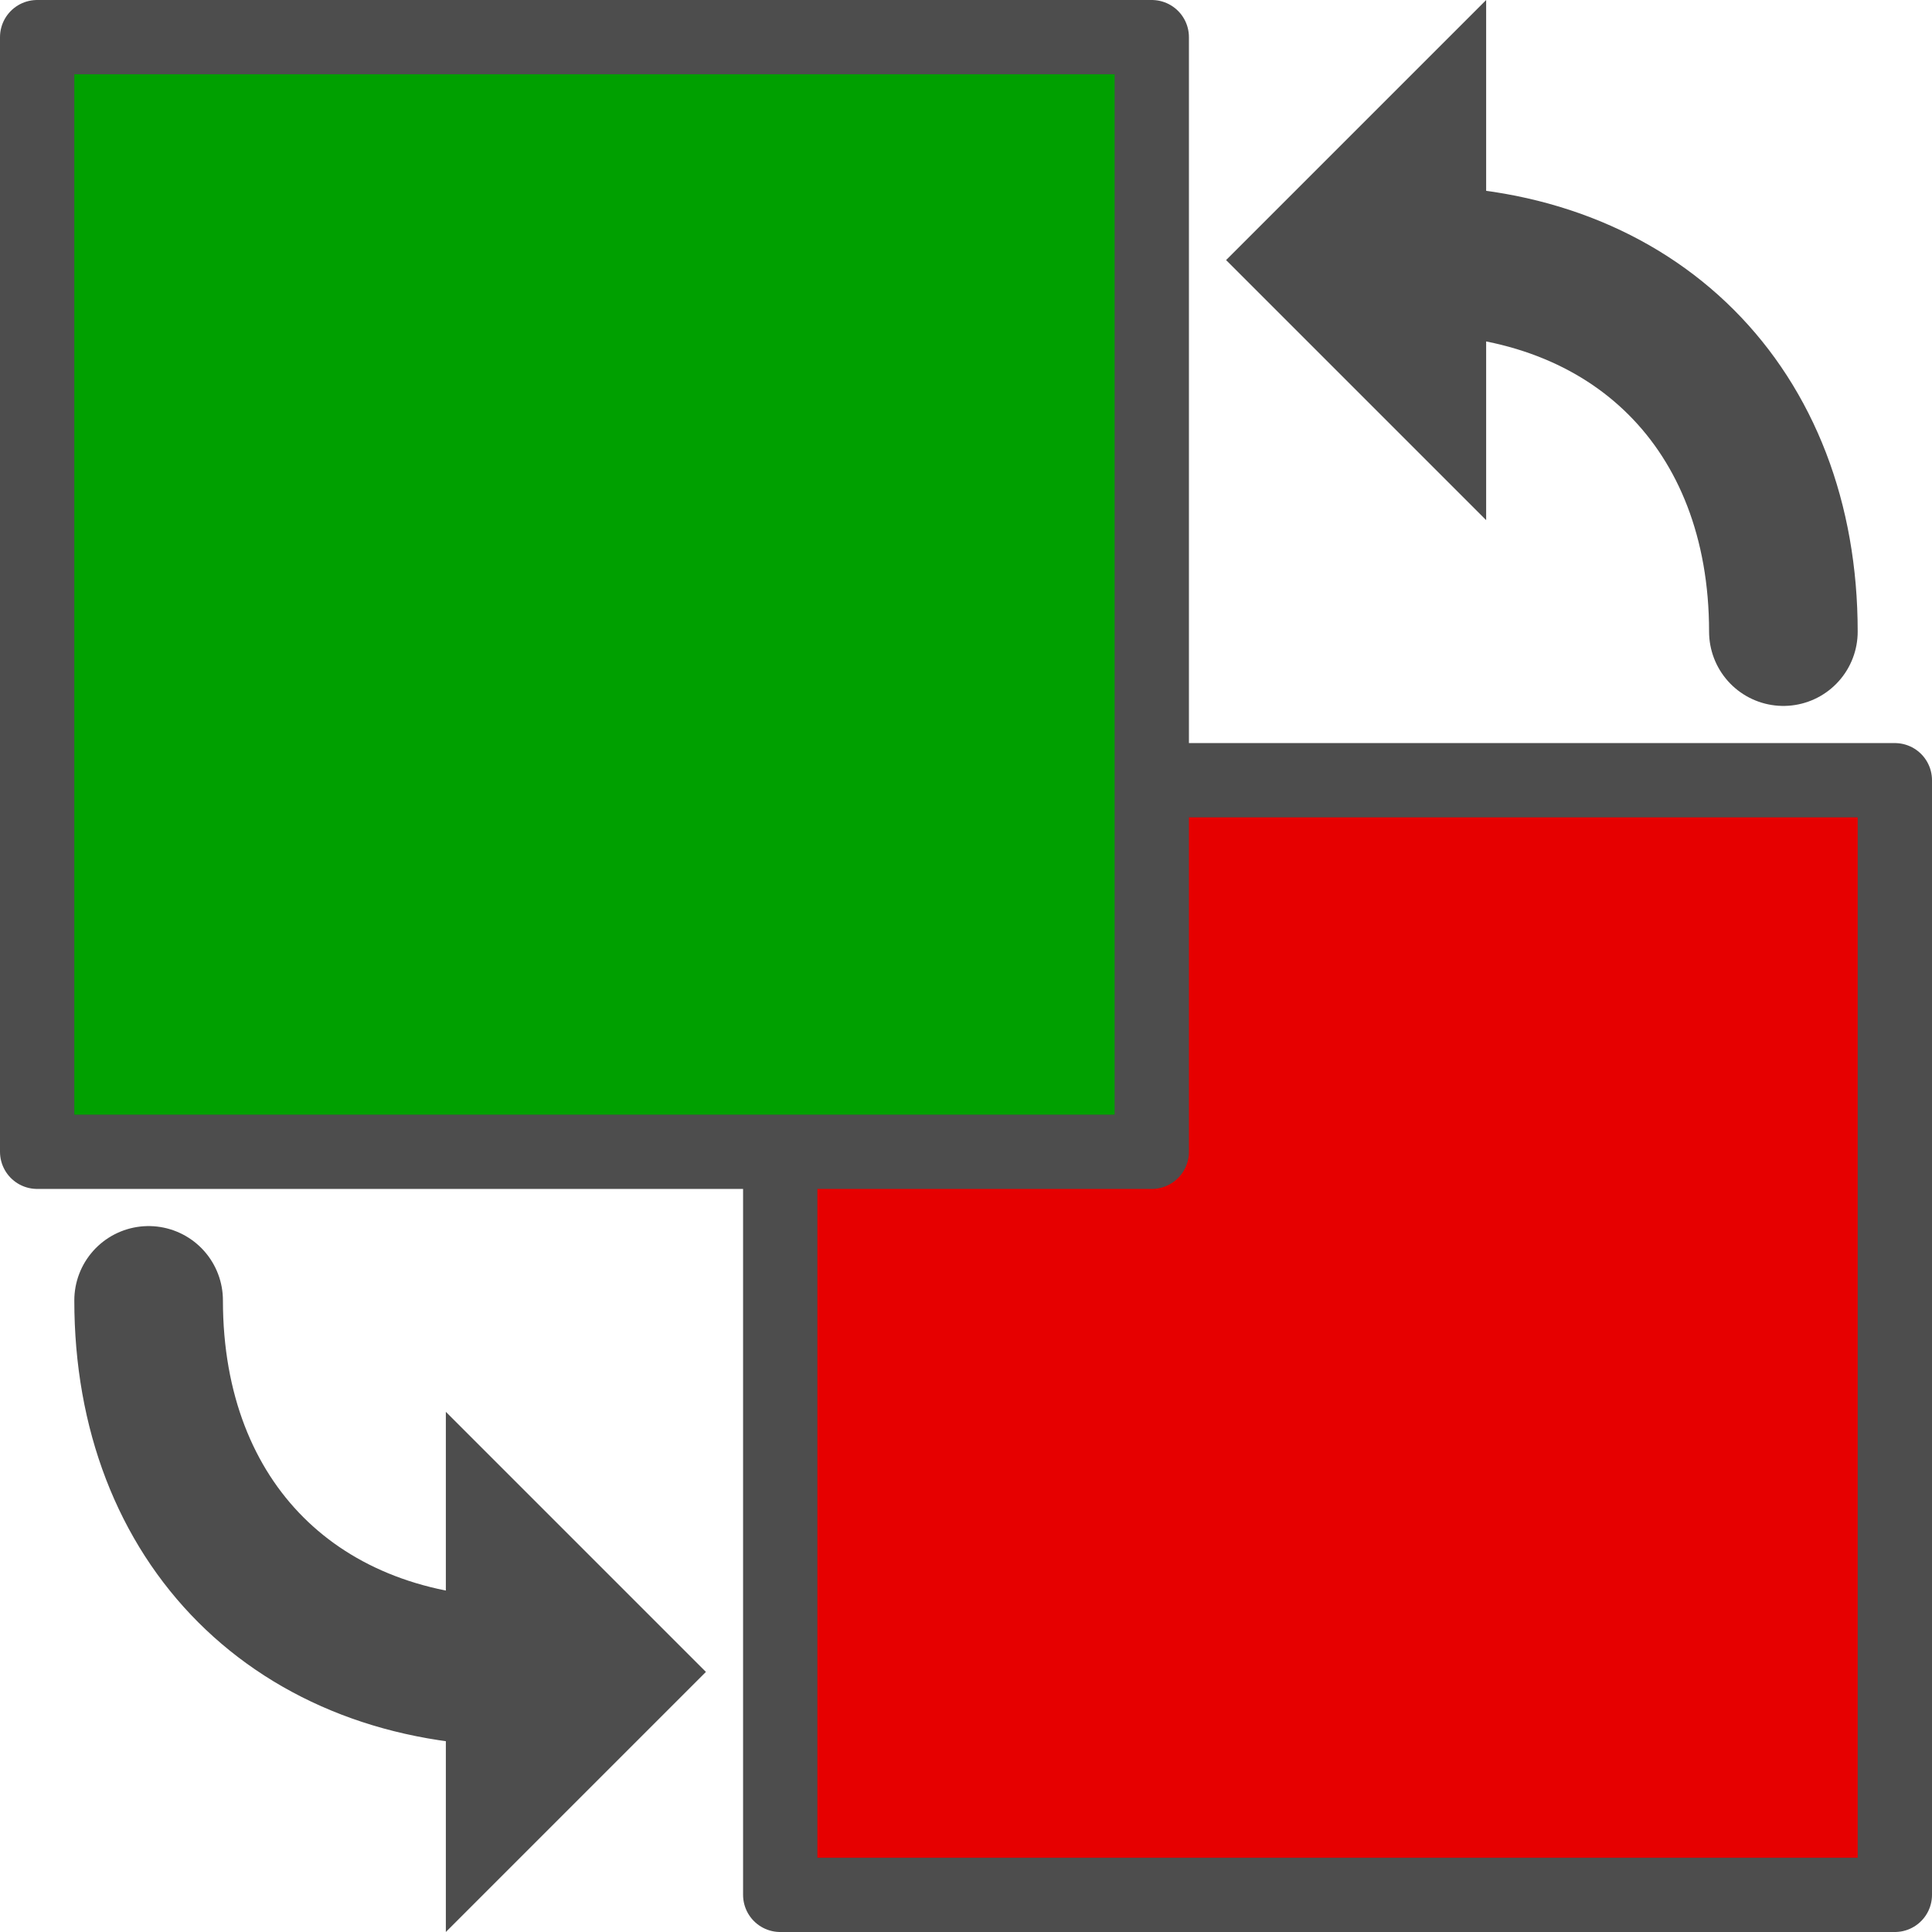
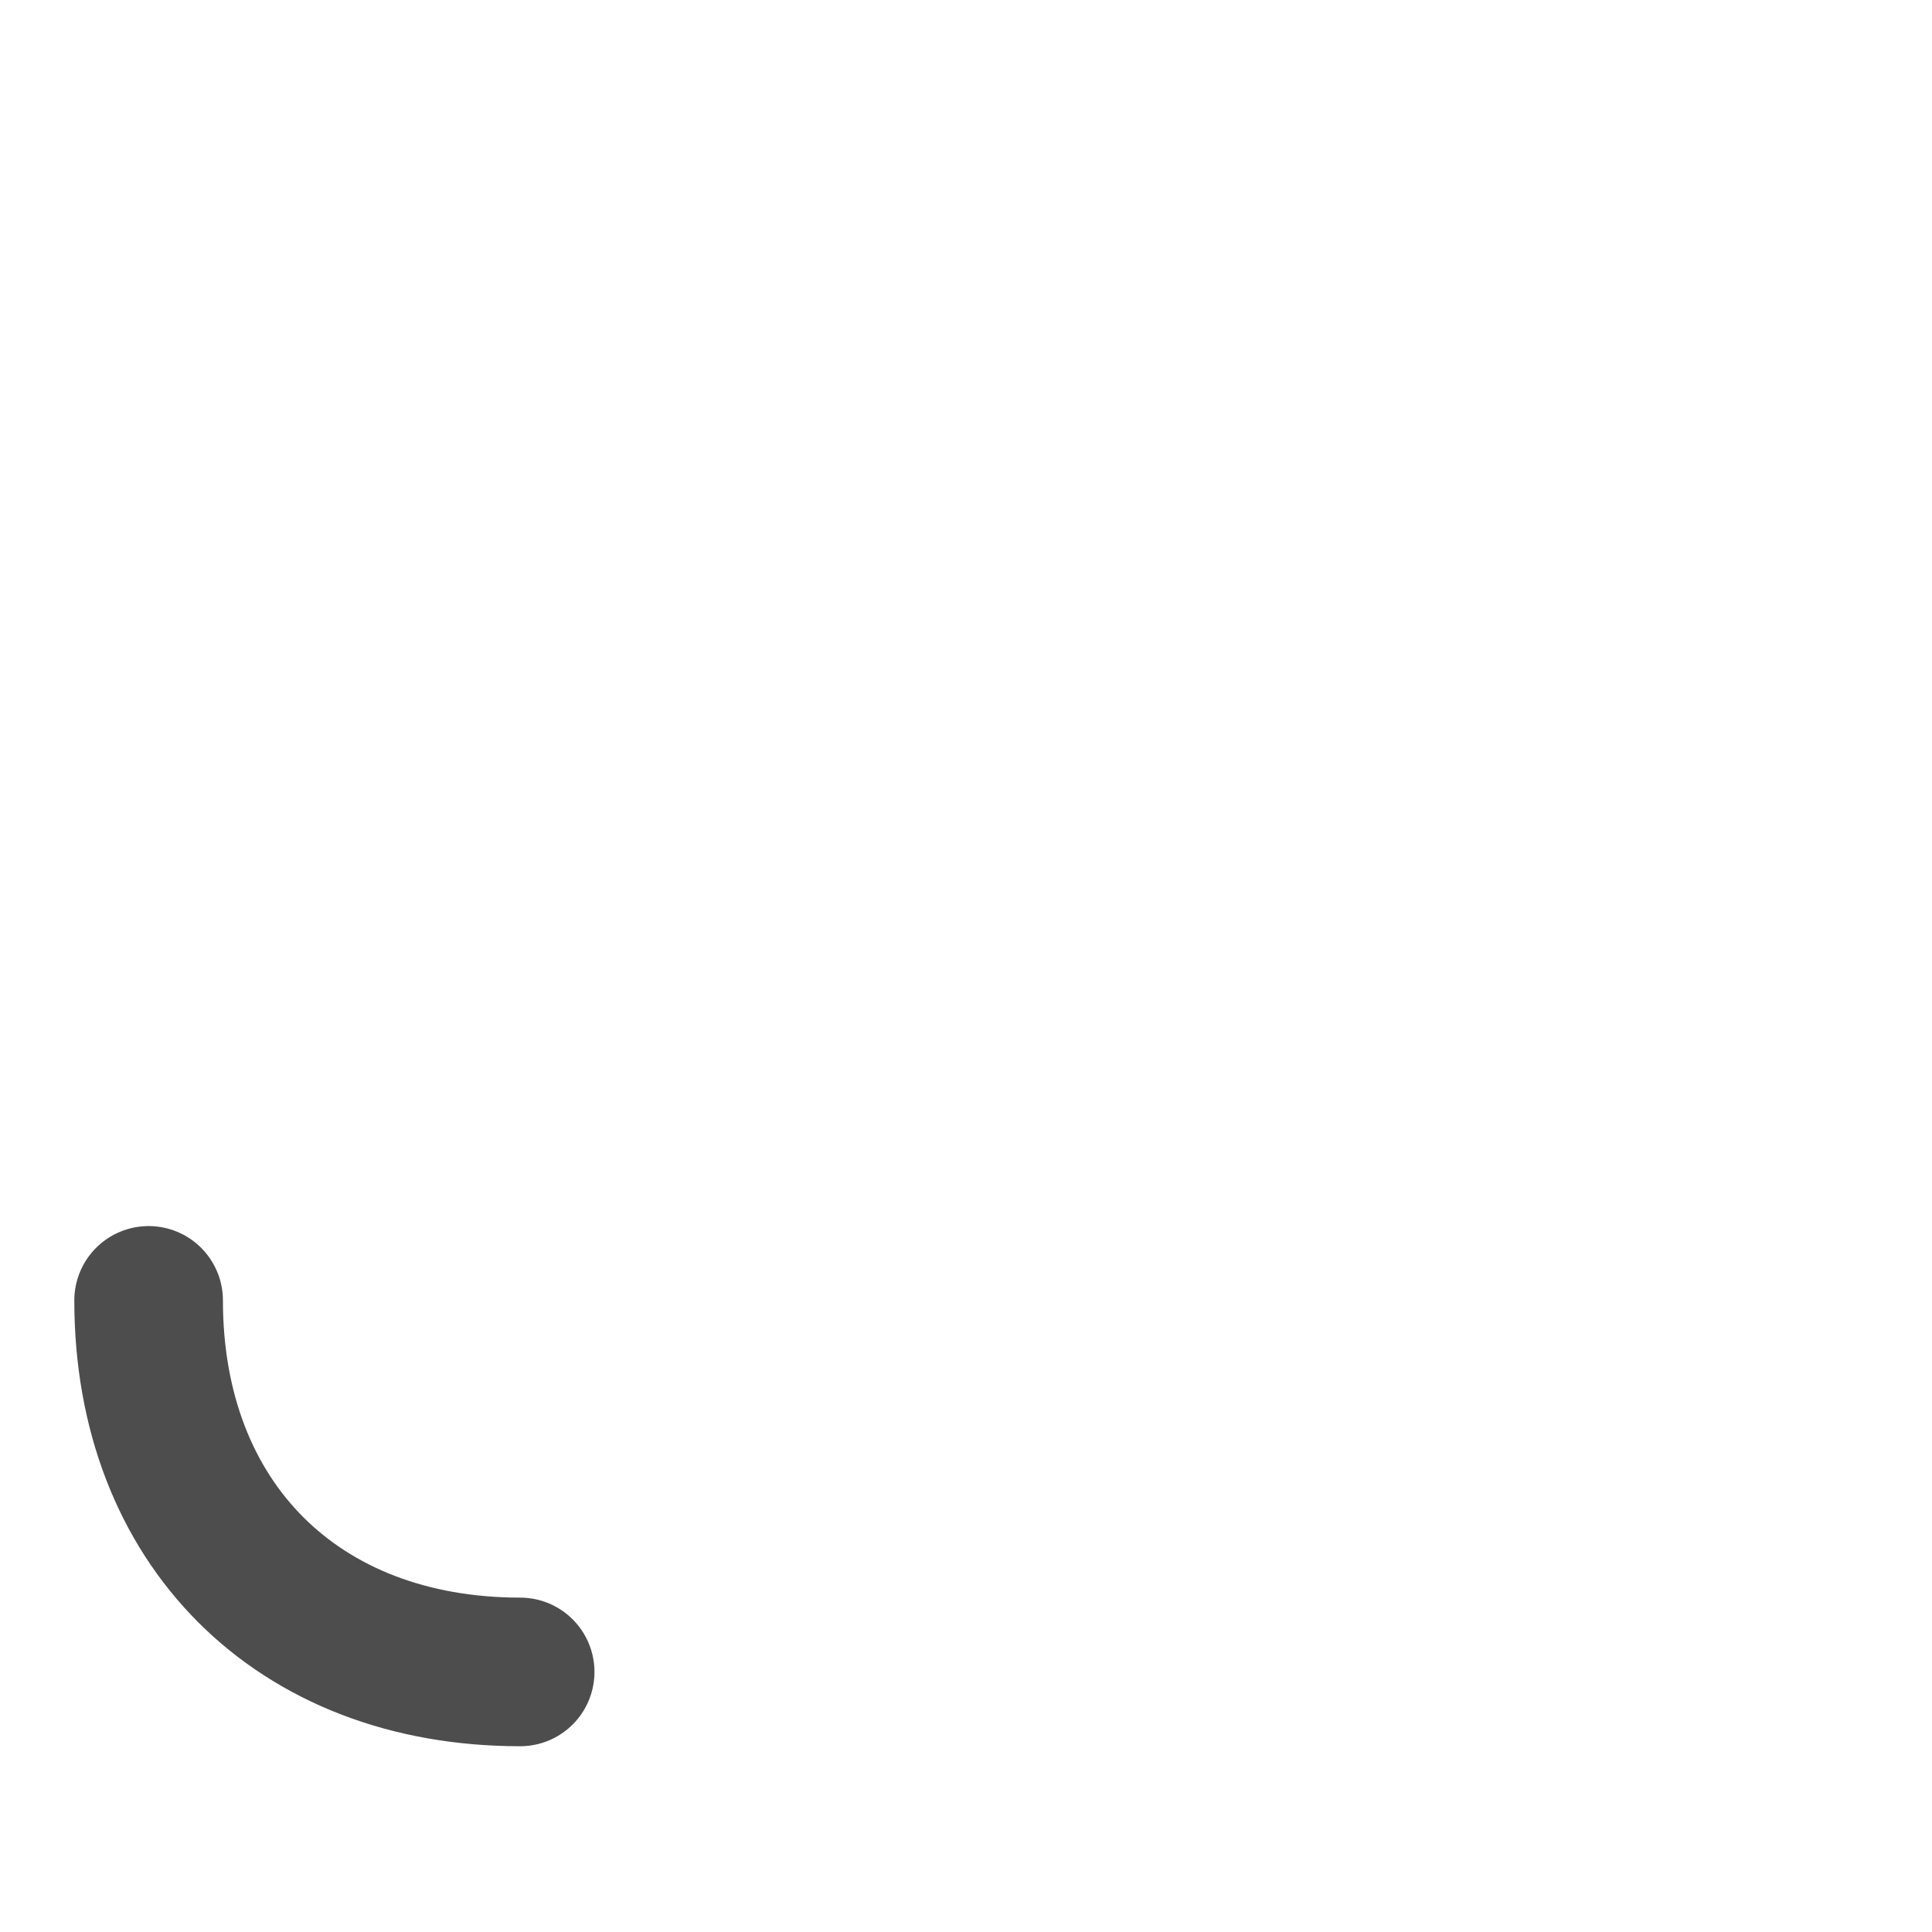
<svg xmlns="http://www.w3.org/2000/svg" xmlns:ns1="http://www.inkscape.org/namespaces/inkscape" xmlns:ns2="http://sodipodi.sourceforge.net/DTD/sodipodi-0.dtd" height="26" width="26" version="1.1" id="svg2" ns1:version="0.48.4 r9939" ns2:docname="swap_layer.svg">
  <ns2:namedview pagecolor="#ffffff" bordercolor="#666666" borderopacity="1" objecttolerance="10" gridtolerance="10" guidetolerance="10" ns1:pageopacity="0" ns1:pageshadow="2" ns1:window-width="1366" ns1:window-height="744" id="namedview38" showgrid="true" ns1:snap-to-guides="false" ns1:snap-grids="true" ns1:zoom="21.730769" ns1:cx="11.159292" ns1:cy="9.8707965" ns1:window-x="0" ns1:window-y="24" ns1:window-maximized="1" ns1:current-layer="svg2">
    <ns1:grid type="xygrid" id="grid3017" empspacing="2" visible="true" enabled="true" snapvisiblegridlinesonly="true" spacingx="0.5px" spacingy="0.5px" />
  </ns2:namedview>
  <defs id="defs4">
    <filter id="c" height="1.365" width="1.21" color-interpolation-filters="sRGB" y="-0.183" x="-0.105">
      <feGaussianBlur stdDeviation="1.598" id="feGaussianBlur7" />
    </filter>
    <filter id="d" height="1.47" width="1.481" color-interpolation-filters="sRGB" y="-0.235" x="-0.24">
      <feGaussianBlur stdDeviation="1.598" id="feGaussianBlur10" />
    </filter>
    <linearGradient id="c-1" y2="6.776" gradientUnits="userSpaceOnUse" x2="20.631" gradientTransform="matrix(0.987,0,0,1.002,-5.152,34.914)" y1="42.254" x1="19.648">
      <stop stop-color="#b6b6b6" offset="0" id="stop7" />
      <stop stop-color="#f2f2f2" offset=".5" id="stop9" />
      <stop stop-color="#fafafa" offset=".676" id="stop11" />
      <stop stop-color="#d8d8d8" offset=".841" id="stop13" />
      <stop stop-color="#f2f2f2" offset=".875" id="stop15" />
      <stop stop-color="#dbdbdb" offset="1" id="stop17" />
    </linearGradient>
    <linearGradient id="d-9" y2="-4.3" gradientUnits="userSpaceOnUse" x2="25.291" gradientTransform="matrix(0.995,0,0,0.995,21.199,27.899)" y1="-3.632" x1="50.153">
      <stop stop-color="#fff" offset="0" id="stop20" />
      <stop offset="1" id="stop22" />
    </linearGradient>
  </defs>
  <g transform="matrix(1.638,0,0,1.557,-0.243,0.363)" id="g16">
    <rect height="16" width="16" y="0" x="0" id="rect18" style="fill-opacity:0" />
  </g>
-   <path ns2:nodetypes="ccccc" ns1:connector-curvature="0" id="path3831" d="m 10.5,10.5 15,0 0,15 -15,0 z" style="fill:#e60000;fill-opacity:1;stroke:#4d4d4d;stroke-width:1;stroke-linecap:square;stroke-linejoin:round;stroke-miterlimit:4;stroke-opacity:1;stroke-dasharray:none" />
-   <path style="fill:#00a000;fill-opacity:1;stroke:#4d4d4d;stroke-width:1;stroke-linecap:square;stroke-linejoin:round;stroke-miterlimit:4;stroke-opacity:1;stroke-dasharray:none" d="m 0.5,0.5 15,0 0,15 -15,0 z" id="rect3828" ns1:connector-curvature="0" ns2:nodetypes="ccccc" />
-   <path style="fill:none;stroke:#4d4d4d;stroke-width:2;stroke-linecap:round;stroke-linejoin:round;stroke-miterlimit:4;stroke-opacity:1;stroke-dasharray:none" d="m 24,8.5 c 0,-3 -2,-5 -5,-5" id="path3944" ns1:connector-curvature="0" ns2:nodetypes="cc" />
-   <path style="fill:#4d4d4d;stroke:none" d="M 20,0 16.5,3.5 20,7 z" id="path3946" ns1:connector-curvature="0" ns2:nodetypes="cccc" />
  <path ns2:nodetypes="cc" ns1:connector-curvature="0" id="path3956" d="m 2,17.5 c 0,3 2,5 5,5" style="fill:none;stroke:#4d4d4d;stroke-width:2;stroke-linecap:round;stroke-linejoin:round;stroke-miterlimit:4;stroke-opacity:1;stroke-dasharray:none" />
-   <path ns2:nodetypes="cccc" ns1:connector-curvature="0" id="path3958" d="M 6,26 9.5,22.5 6,19 z" style="fill:#4d4d4d;stroke:none" />
</svg>